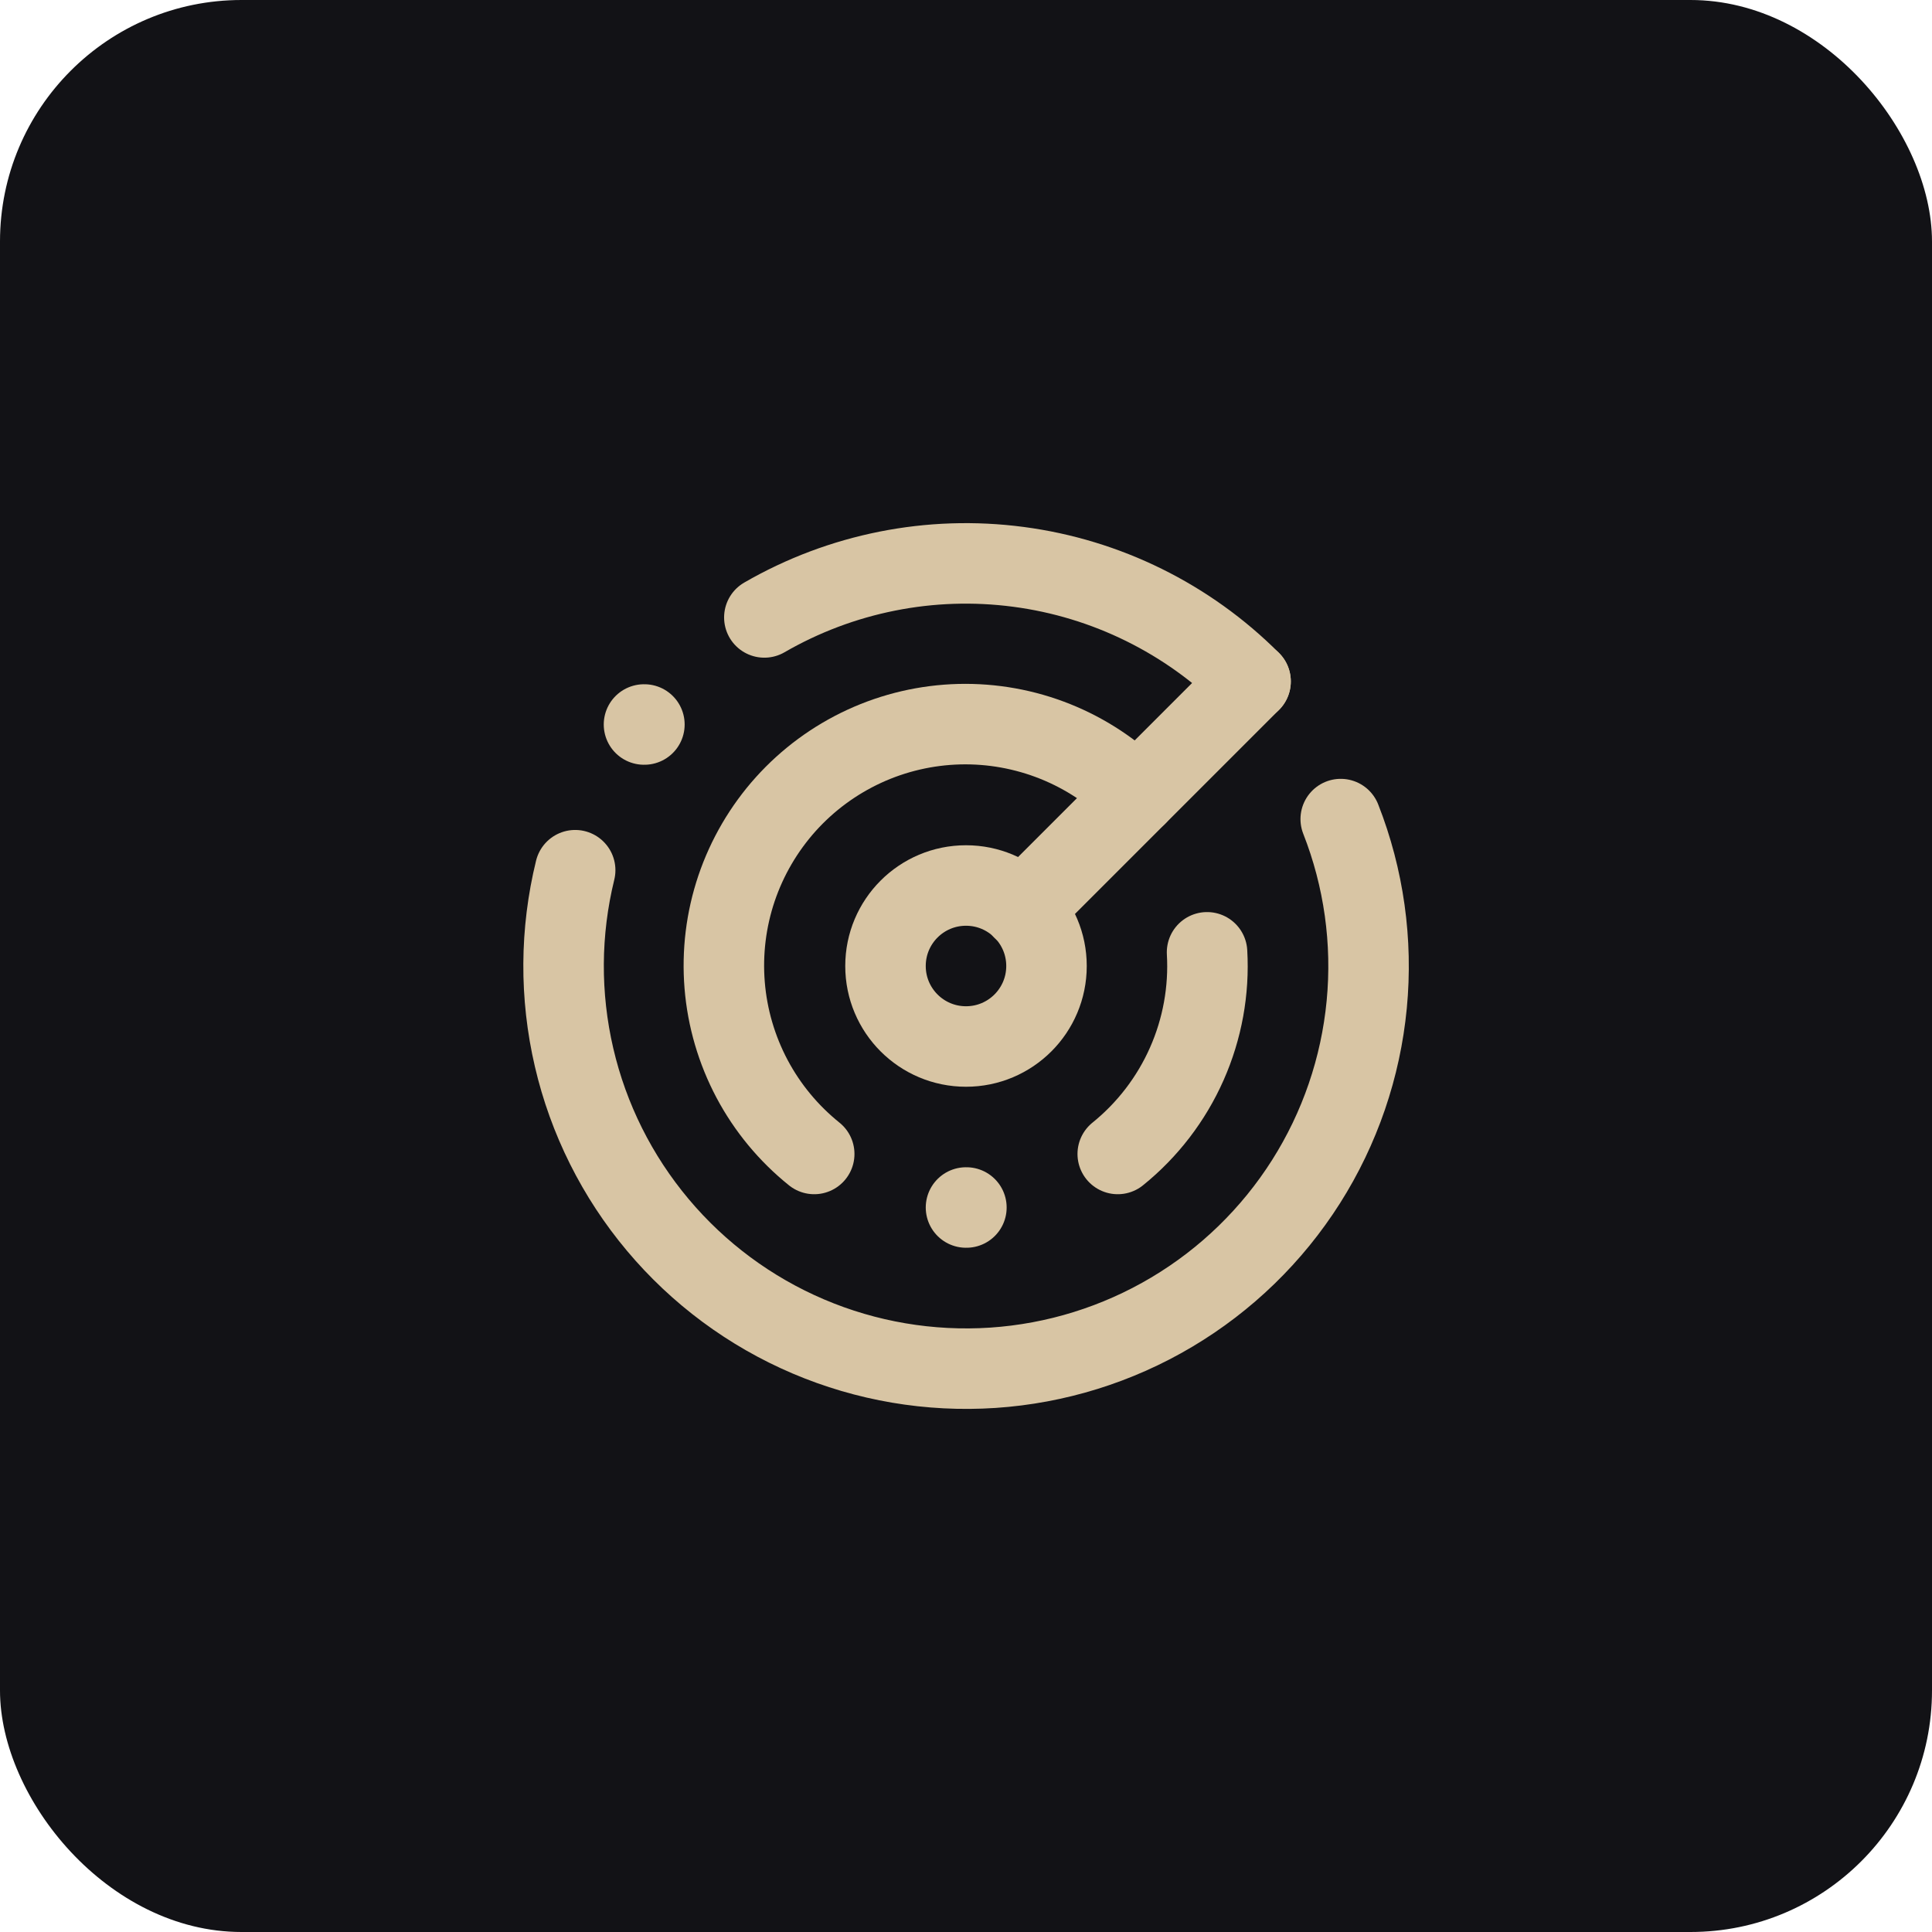
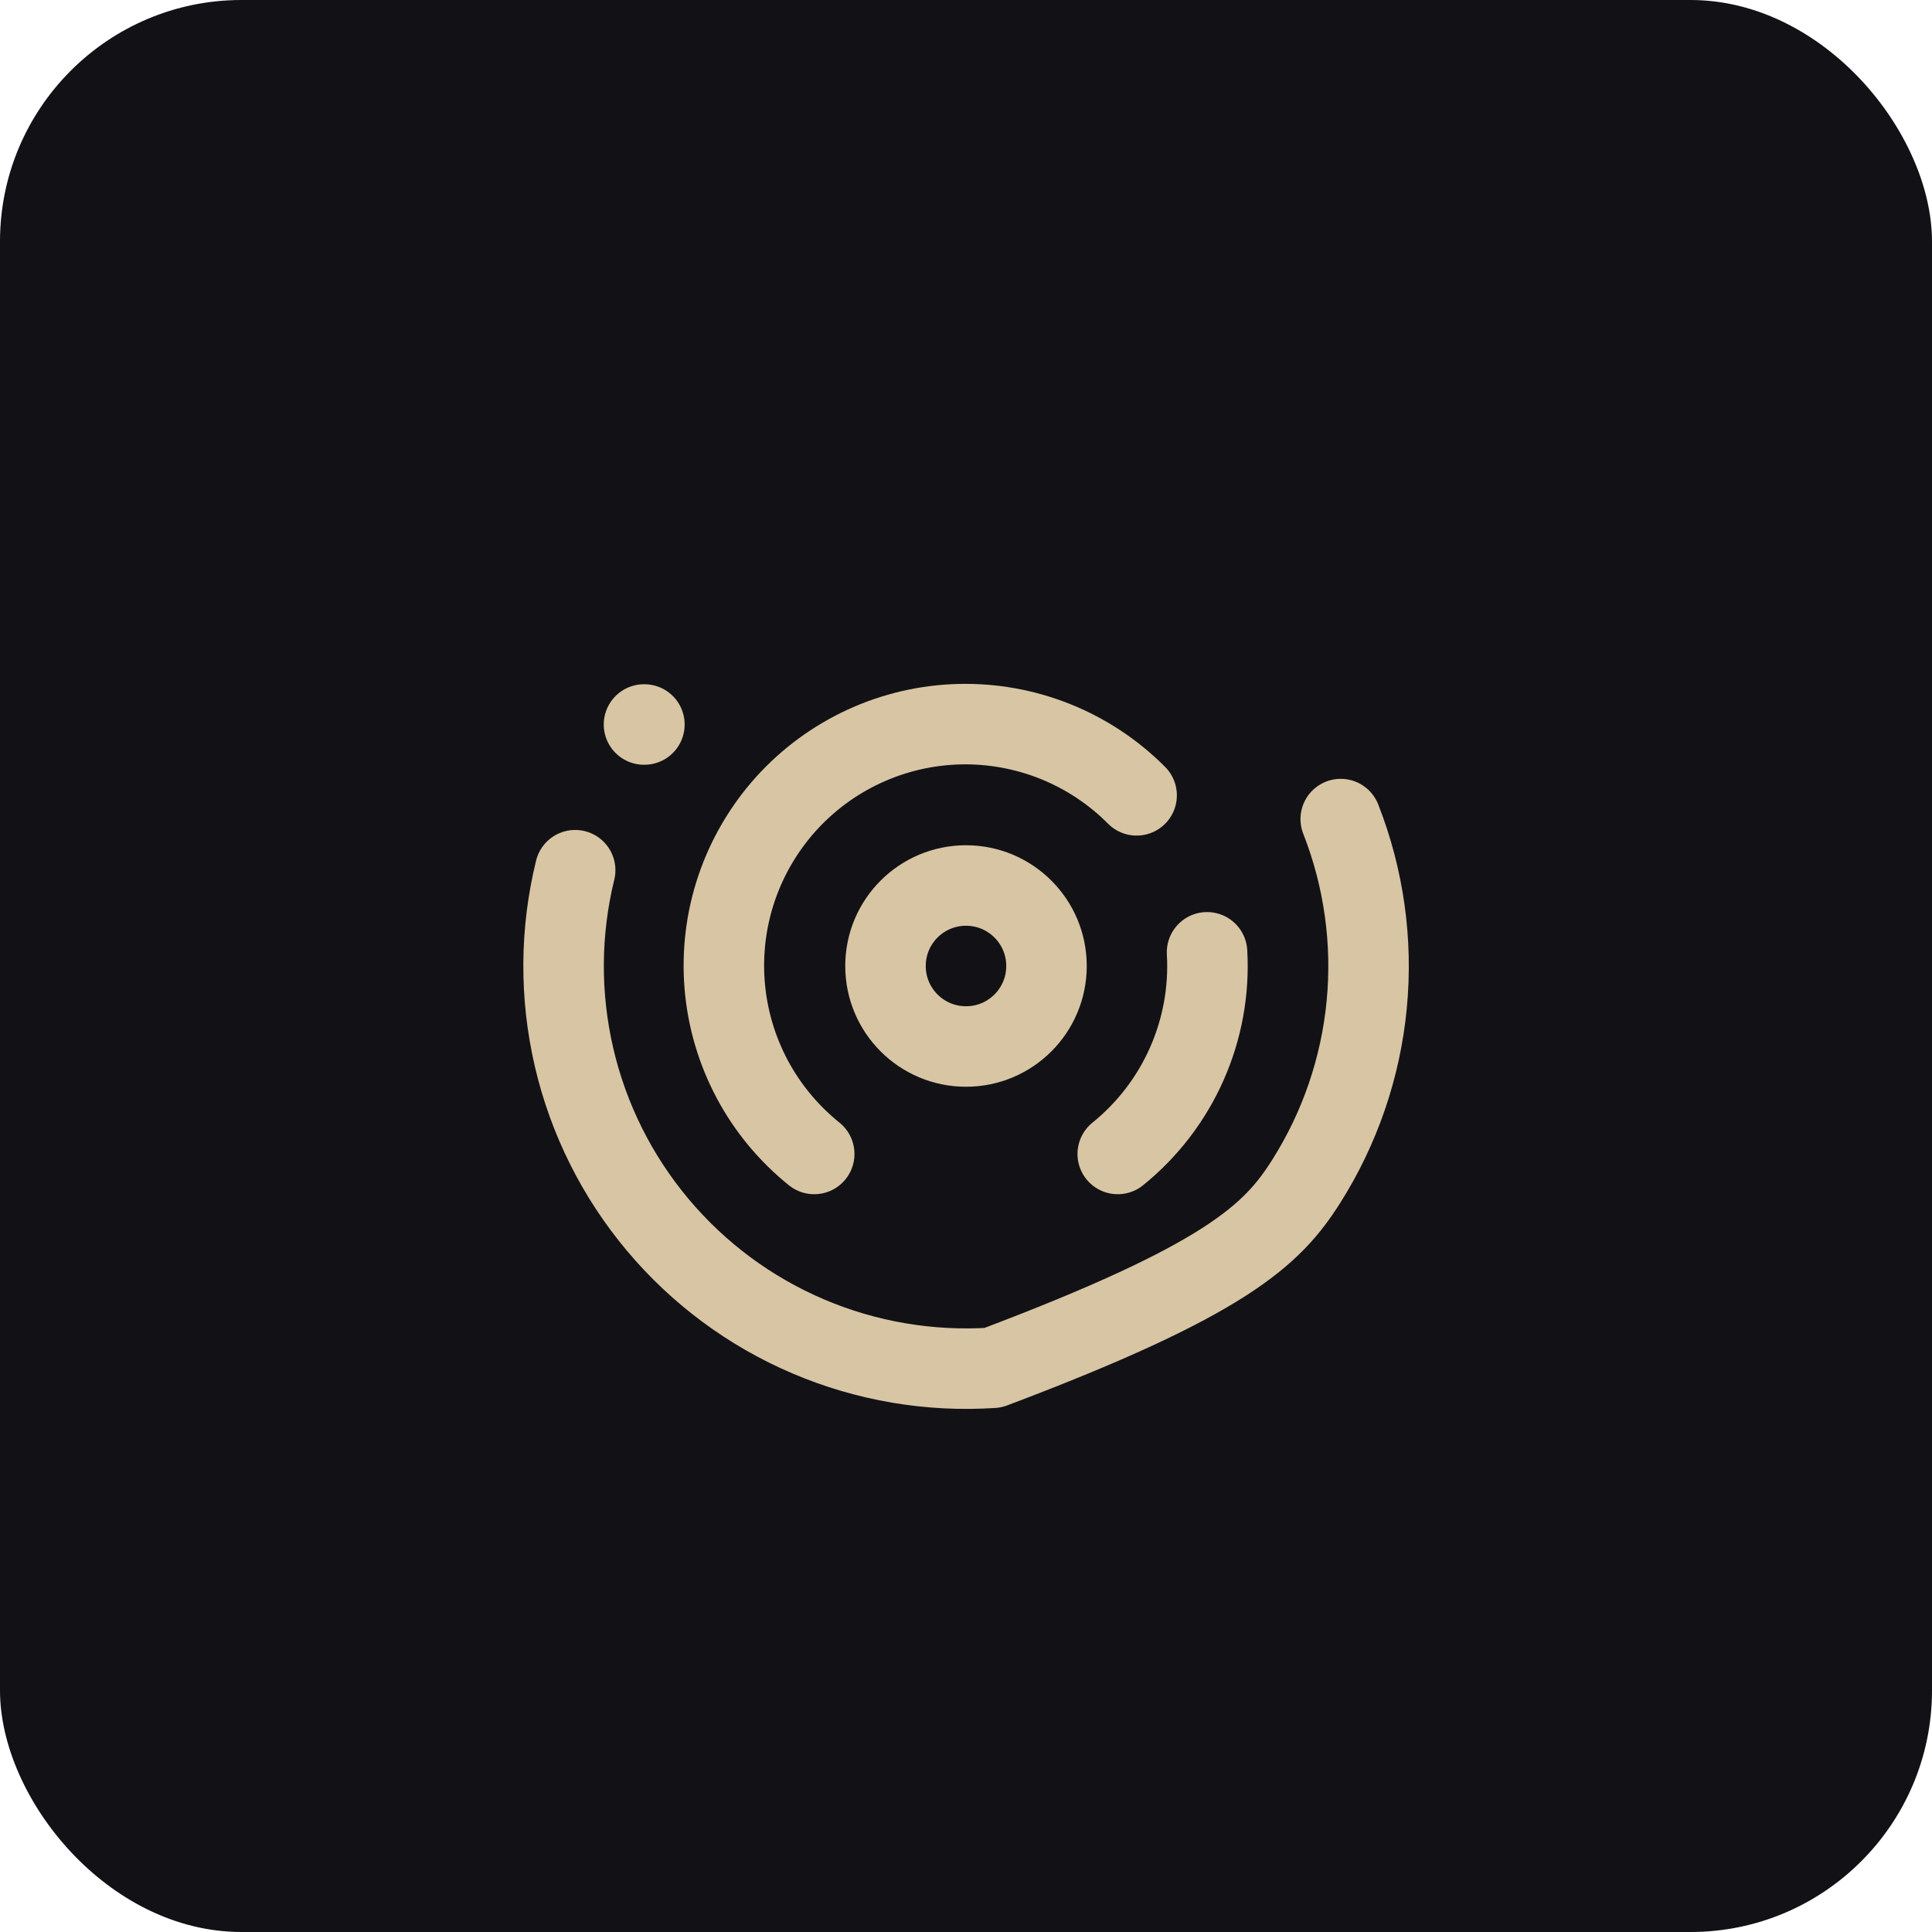
<svg xmlns="http://www.w3.org/2000/svg" width="48" height="48" viewBox="0 0 48 48" fill="none">
  <rect width="48" height="48" rx="6" fill="#121216" />
-   <path d="M31.07 16.93C29.513 15.371 27.485 14.37 25.3 14.083C23.116 13.795 20.898 14.237 18.99 15.34" stroke="#D8C5A4" stroke-width="2" stroke-linecap="round" stroke-linejoin="round" />
  <path d="M16 18H16.01" stroke="#D8C5A4" stroke-width="2" stroke-linecap="round" stroke-linejoin="round" />
-   <path d="M14.29 21.62C13.915 23.147 13.906 24.741 14.263 26.272C14.619 27.803 15.332 29.229 16.343 30.433C17.354 31.638 18.635 32.587 20.081 33.203C21.528 33.82 23.099 34.086 24.668 33.982C26.237 33.877 27.759 33.404 29.111 32.6C30.463 31.797 31.606 30.686 32.448 29.358C33.29 28.03 33.806 26.522 33.956 24.957C34.106 23.392 33.885 21.813 33.31 20.35" stroke="#D8C5A4" stroke-width="2" stroke-linecap="round" stroke-linejoin="round" />
+   <path d="M14.29 21.62C13.915 23.147 13.906 24.741 14.263 26.272C14.619 27.803 15.332 29.229 16.343 30.433C17.354 31.638 18.635 32.587 20.081 33.203C21.528 33.82 23.099 34.086 24.668 33.982C30.463 31.797 31.606 30.686 32.448 29.358C33.29 28.03 33.806 26.522 33.956 24.957C34.106 23.392 33.885 21.813 33.31 20.35" stroke="#D8C5A4" stroke-width="2" stroke-linecap="round" stroke-linejoin="round" />
  <path d="M28.239 19.76C27.664 19.181 26.976 18.726 26.219 18.422C25.461 18.118 24.65 17.972 23.834 17.992C23.018 18.013 22.215 18.199 21.473 18.541C20.732 18.883 20.068 19.372 19.522 19.979C18.977 20.586 18.561 21.298 18.299 22.071C18.038 22.845 17.938 23.663 18.004 24.477C18.07 25.29 18.302 26.082 18.684 26.803C19.067 27.524 19.593 28.159 20.229 28.67" stroke="#D8C5A4" stroke-width="2" stroke-linecap="round" stroke-linejoin="round" />
-   <path d="M24 30H24.01" stroke="#D8C5A4" stroke-width="2" stroke-linecap="round" stroke-linejoin="round" />
  <path d="M29.989 23.66C30.044 24.611 29.871 25.562 29.485 26.433C29.099 27.305 28.511 28.071 27.77 28.67" stroke="#D8C5A4" stroke-width="2" stroke-linecap="round" stroke-linejoin="round" />
  <path d="M24 26C25.105 26 26 25.105 26 24C26 22.895 25.105 22 24 22C22.895 22 22 22.895 22 24C22 25.105 22.895 26 24 26Z" stroke="#D8C5A4" stroke-width="2" stroke-linecap="round" stroke-linejoin="round" />
-   <path d="M25.41 22.59L31.07 16.93" stroke="#D8C5A4" stroke-width="2" stroke-linecap="round" stroke-linejoin="round" />
</svg>